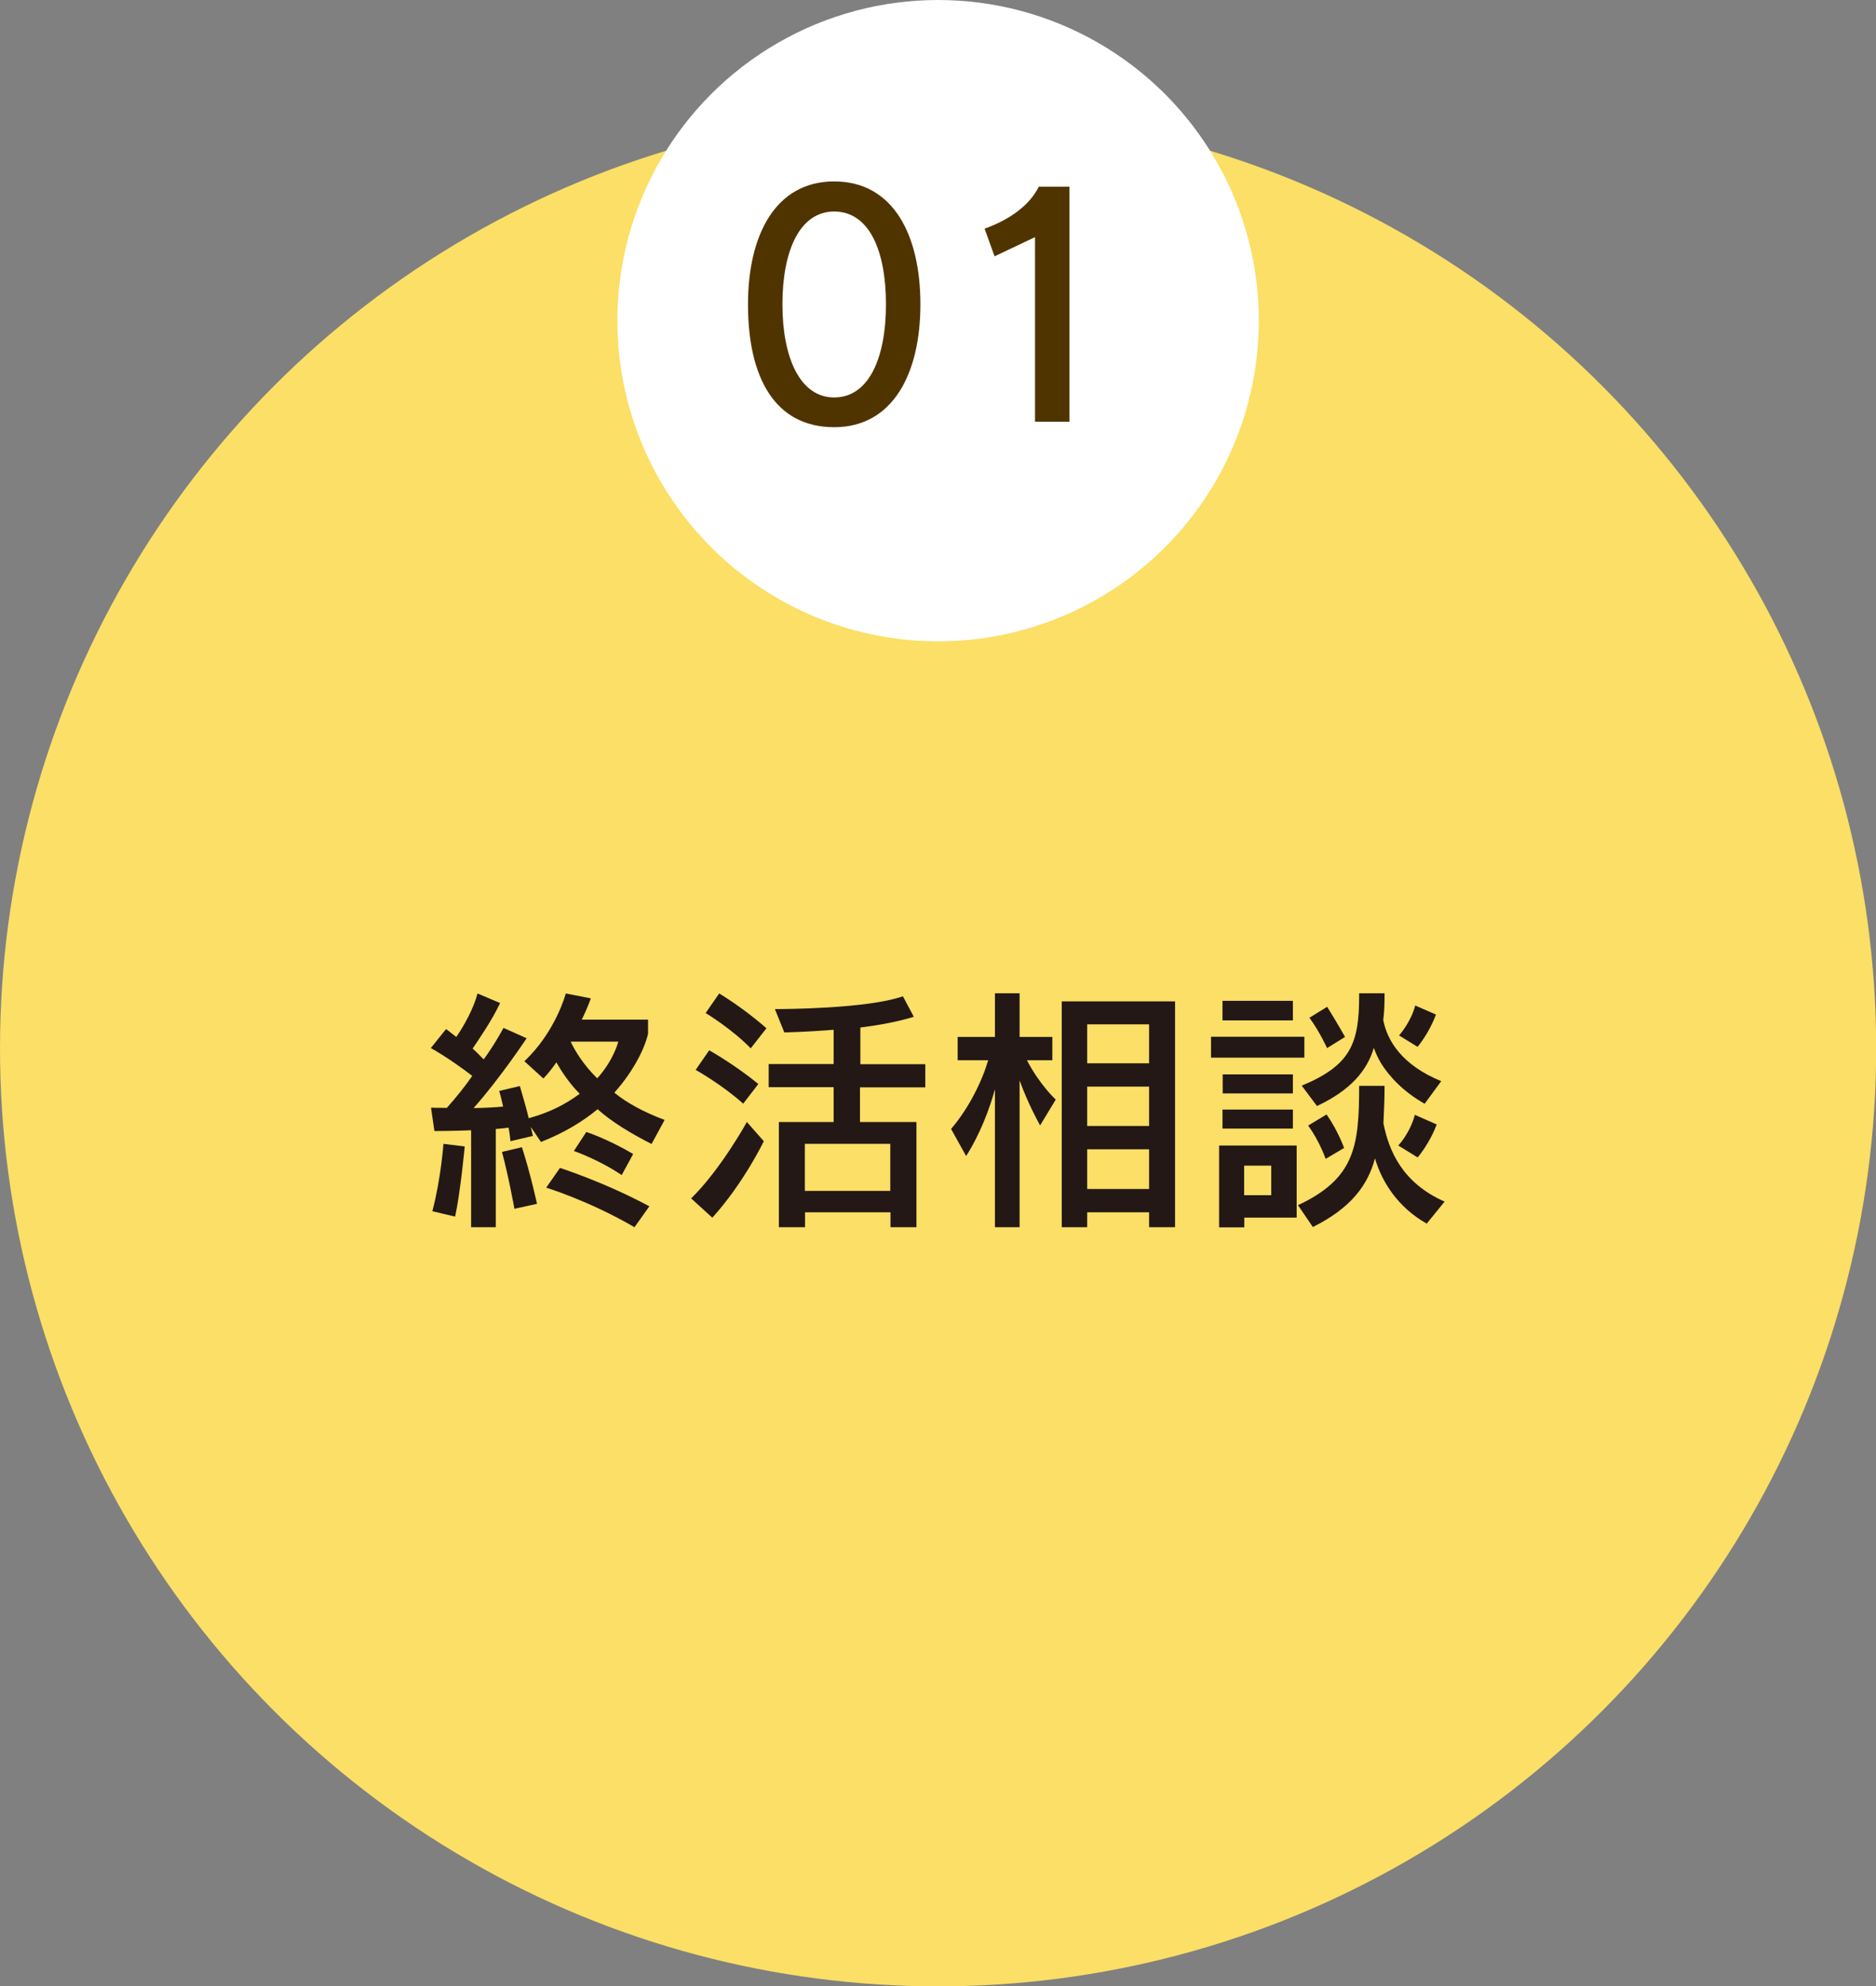
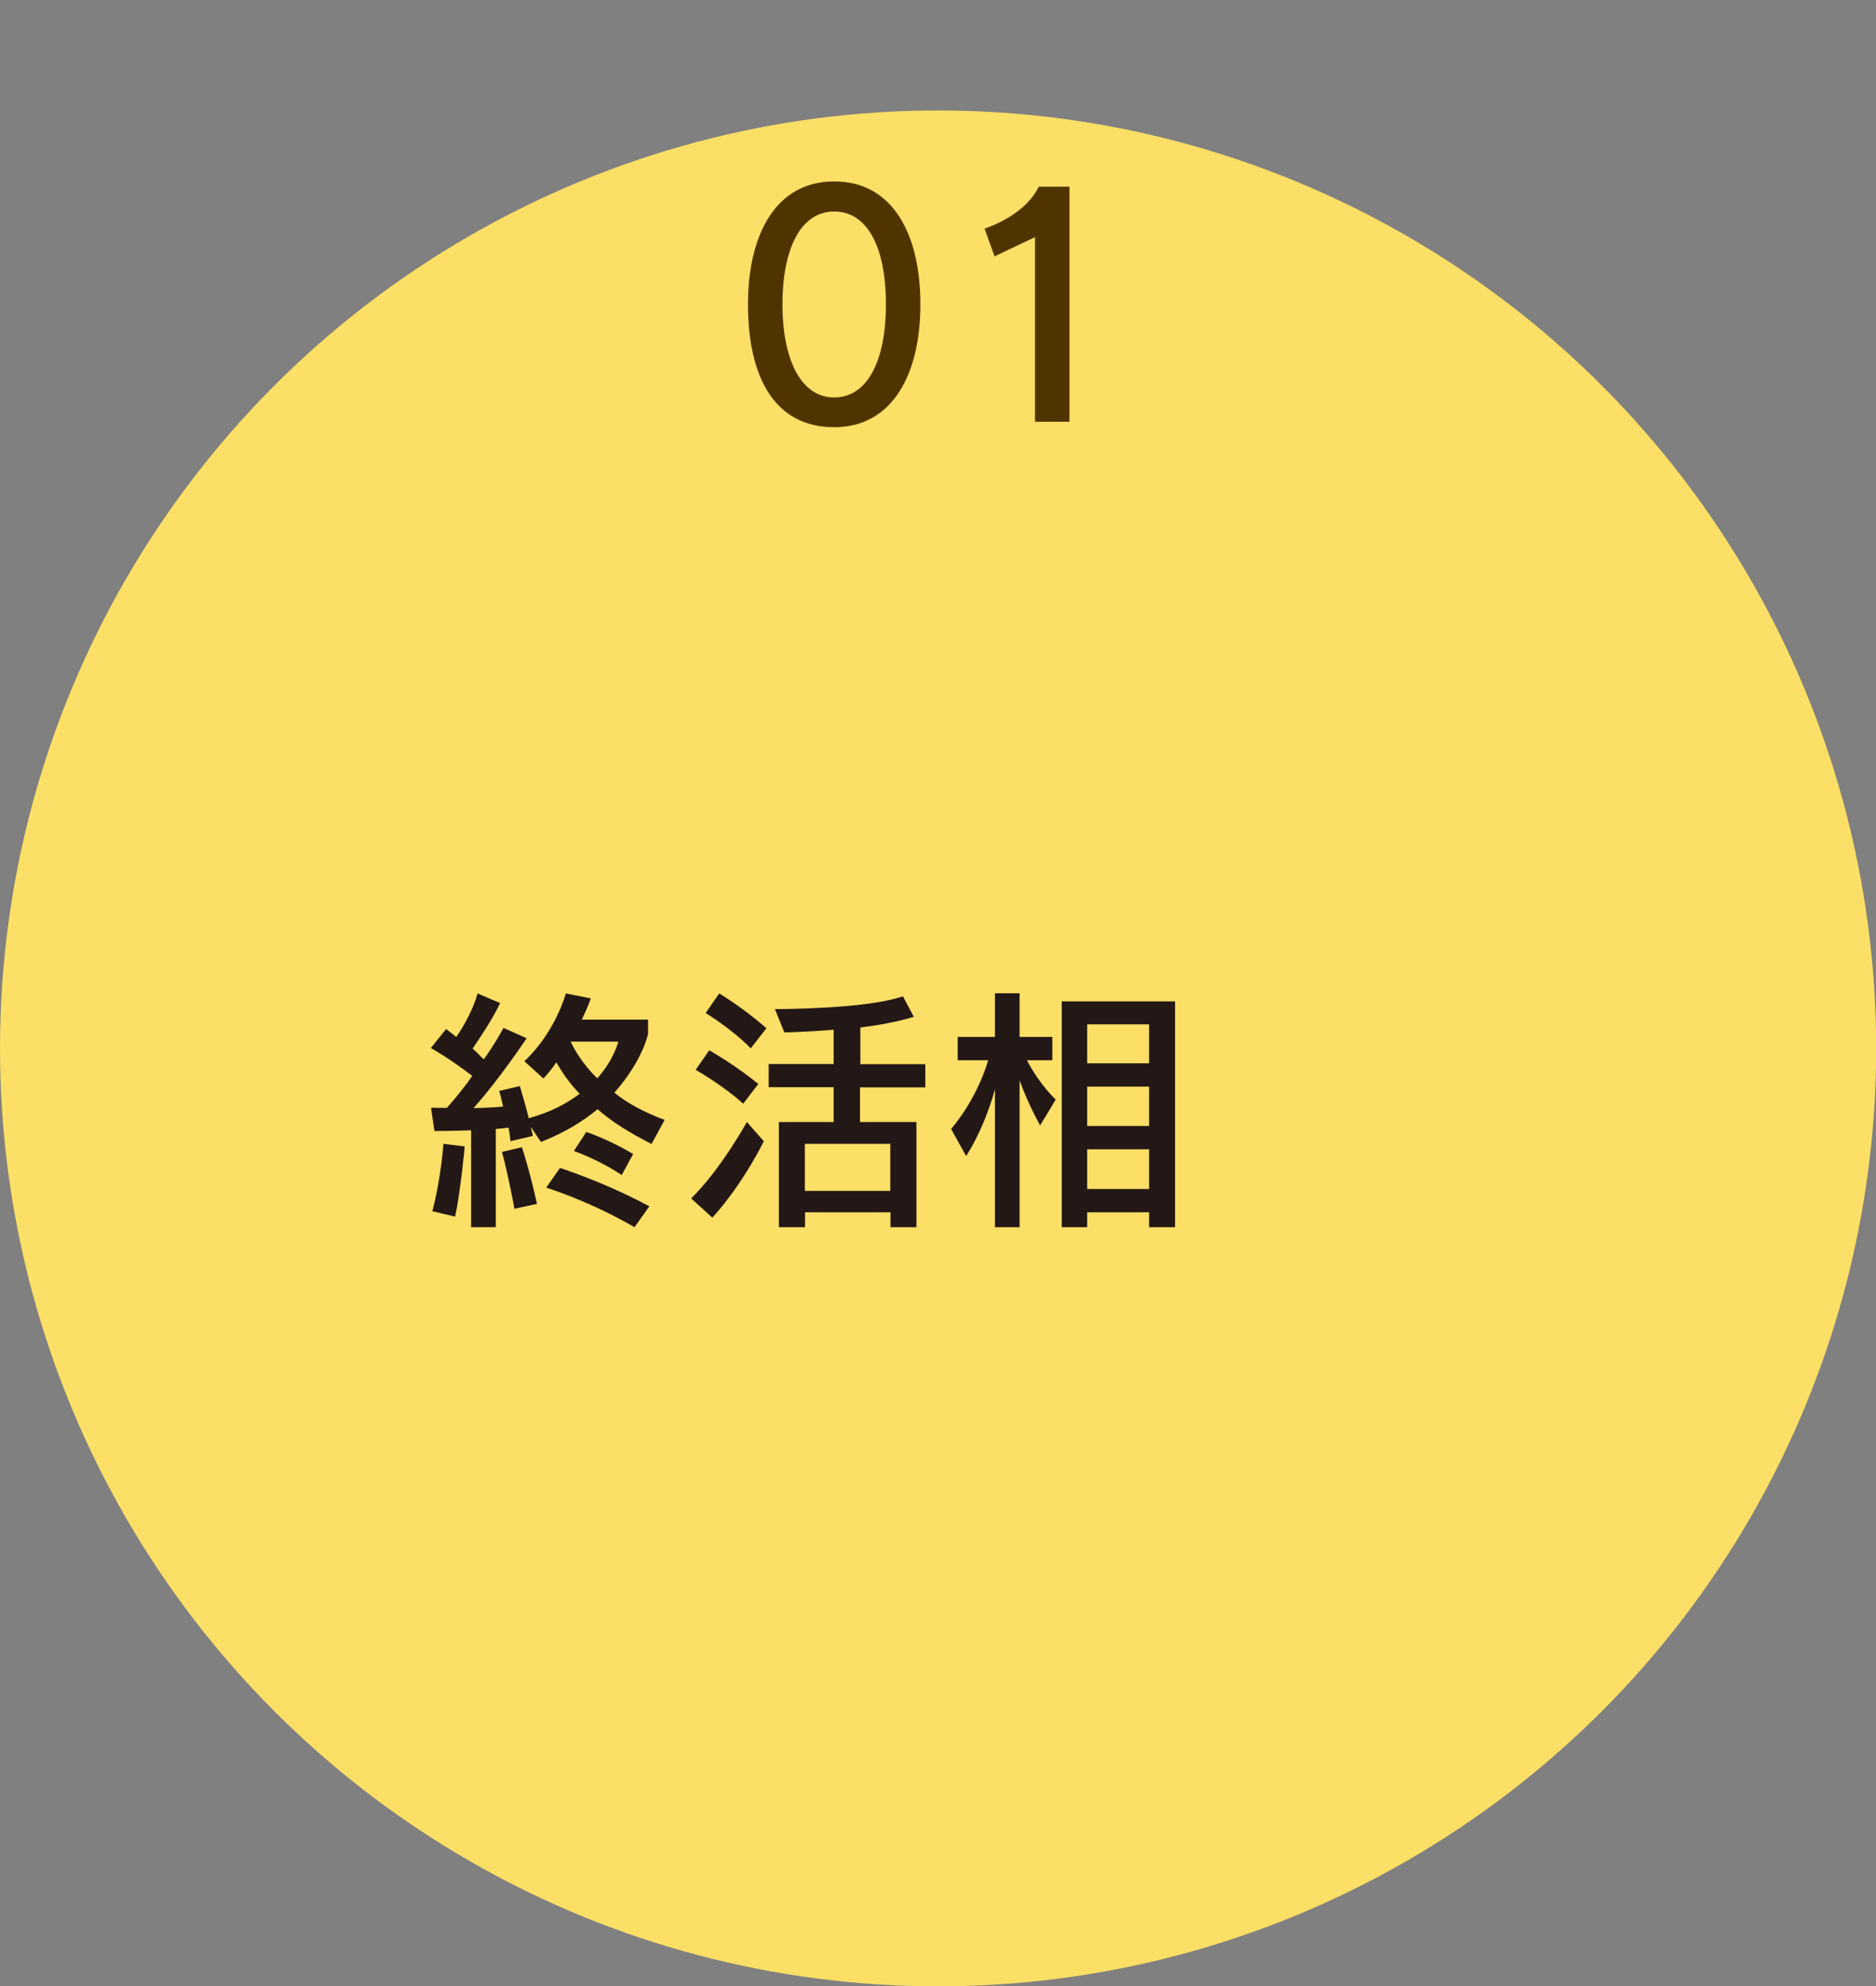
<svg xmlns="http://www.w3.org/2000/svg" id="_レイヤー_2" data-name="レイヤー 2" viewBox="0 0 99.67 105.55">
  <rect x="0" y="0" width="99.67" height="105.55" fill="#808080" stroke="none" />
  <defs>
    <style>
      .cls-1 {
        fill: #fbdf66;
      }

      .cls-2 {
        fill: #231815;
      }

      .cls-3 {
        fill: #fff;
      }

      .cls-4 {
        fill: #503400;
      }
    </style>
  </defs>
  <g id="_制作レイヤー" data-name="制作レイヤー">
    <circle class="cls-1" cx="49.84" cy="55.71" r="49.84" />
-     <circle class="cls-3" cx="49.84" cy="17.04" r="17.04" />
    <g>
      <path class="cls-2" d="M34.62,60.79c-1.12-.57-2.14-1.19-2.87-1.85-.8.66-1.78,1.26-3.01,1.74l-.54-.8c.04.15.11.48.11.48l-1.19.28s-.03-.36-.1-.72c-.25.03-.4.05-.68.07v5.22h-1.31v-5.15c-.97.04-1.95.04-1.95.04l-.18-1.24s.39.01.84.01c.51-.57,1.04-1.24,1.35-1.7-.46-.36-1.38-1.02-2.2-1.48l.81-1.01c.15.11.41.32.54.42.41-.57.94-1.56,1.13-2.31l1.2.51c-.44.93-1.08,1.85-1.46,2.42.25.21.43.43.59.57.59-.8,1.05-1.67,1.05-1.67l1.23.55s-1.42,2.14-2.82,3.71c.39,0,1.21-.04,1.57-.08-.06-.26-.12-.55-.21-.83l1.1-.26c.19.66.36,1.23.47,1.71,1.2-.33,2.02-.79,2.71-1.3-.57-.57-.99-1.23-1.24-1.67-.19.28-.46.62-.69.86l-1.01-.92c1.67-1.57,2.2-3.6,2.2-3.6l1.33.26s-.17.5-.48,1.13h3.52v.75c-.15.68-.7,1.91-1.79,3.13.66.55,1.62,1.06,2.67,1.45l-.7,1.29ZM24.19,64.65l-1.22-.29c.46-1.73.59-3.58.59-3.58l1.13.14s-.22,2.38-.51,3.73ZM27.33,64.23s-.29-1.64-.66-3.02l1.06-.25c.47,1.46.8,3.01.8,3.01l-1.2.26ZM33.71,65.21c-2.44-1.42-4.69-2.1-4.69-2.1l.73-1.05s2.35.75,4.75,2.04l-.79,1.11ZM30.32,55.35c.21.46.68,1.24,1.41,1.95.88-.97,1.12-1.95,1.12-1.95h-2.53ZM33.03,62.44c-1.23-.83-2.54-1.28-2.54-1.28l.66-1.01s1.12.36,2.49,1.17l-.61,1.12Z" />
      <path class="cls-2" d="M37.84,64.7l-1.12-1.02c1.59-1.56,2.96-4.06,2.96-4.06l.9,1.02s-1.05,2.2-2.73,4.06ZM39.49,58.65c-1.12-1.01-2.53-1.8-2.53-1.8l.72-1.04s1.34.75,2.61,1.79l-.8,1.04ZM39.89,55.71c-1.02-1.05-2.4-1.88-2.4-1.88l.72-1.04s1.28.76,2.51,1.85l-.83,1.06ZM45.69,57.77v1.85h3v5.59h-1.38v-.79h-4.54v.79h-1.39v-5.59h2.91v-1.85h-3.45v-1.23h3.45v-1.82c-1.5.12-2.62.14-2.62.14l-.5-1.24h.03c.35,0,4.87-.01,6.77-.68l.58,1.09c-.84.26-1.82.44-2.84.57v1.95h3.45v1.23h-3.45ZM47.3,60.78h-4.54v2.5h4.54v-2.5Z" />
-       <path class="cls-2" d="M55.26,59.8s-.64-1.13-1.09-2.39v7.8h-1.31v-7.33c-.28,1.02-.77,2.35-1.53,3.55l-.8-1.44c.98-1.15,1.66-2.58,1.97-3.65h-1.62v-1.24h1.98v-2.32h1.31v2.32h1.74v1.24h-1.35c.68,1.31,1.53,2.09,1.53,2.09l-.83,1.37ZM61.05,65.21v-.79h-3.29v.79h-1.35v-12h6.02v12h-1.38ZM61.05,54.43h-3.29v2.07h3.29v-2.07ZM61.05,57.74h-3.29v2.09h3.29v-2.09ZM61.05,61.07h-3.29v2.11h3.29v-2.11Z" />
-       <path class="cls-2" d="M64.34,56.2v-1.11h4.96v1.11h-4.96ZM66.11,64.69v.53h-1.34v-4.35h4.12v3.83h-2.78ZM64.95,54.22v-1.04h3.74v1.04h-3.74ZM64.95,59.97v-1.01h3.74v1.01h-3.74ZM64.96,58.1v-1.01h3.73v1.01h-3.73ZM67.54,61.94h-1.44v1.57h1.44v-1.57ZM75.8,65.02c-1.55-.88-2.38-2.22-2.75-3.47-.37,1.42-1.28,2.65-3.3,3.65l-.79-1.16c3.04-1.42,3.25-3.16,3.25-6.34h1.35c0,.72-.03,1.35-.06,1.99.28,1.42.98,3.16,3.25,4.16l-.95,1.17ZM75.69,58.65c-1.08-.61-1.84-1.39-2.31-2.14-.17-.29-.3-.57-.39-.83-.36,1.21-1.23,2.25-3.02,3.09l-.81-1.08c2.62-1.09,3.05-2.26,3.05-4.79v-.12h1.35c0,.51-.01.98-.07,1.42.21,1.09.98,2.39,3.08,3.25l-.88,1.2ZM70.43,61.58s-.32-.94-.93-1.77l.98-.59c.61.87.93,1.78.93,1.78l-.98.58ZM70.51,55.7s-.4-.88-.94-1.62l.94-.58c.55.88.95,1.6.95,1.6l-.95.59ZM75.33,61.51l-1.04-.64s.62-.65.88-1.63l1.16.51c-.39,1.04-1.01,1.75-1.01,1.75ZM75.32,55.63l-.99-.61s.62-.68.86-1.59l1.1.48c-.36.99-.97,1.71-.97,1.71Z" />
+       <path class="cls-2" d="M55.26,59.8s-.64-1.13-1.09-2.39v7.8h-1.31v-7.33c-.28,1.02-.77,2.35-1.53,3.55l-.8-1.44c.98-1.15,1.66-2.58,1.97-3.65h-1.62v-1.24h1.98v-2.32h1.31v2.32h1.74v1.24h-1.35c.68,1.31,1.53,2.09,1.53,2.09l-.83,1.37ZM61.05,65.21v-.79h-3.29v.79h-1.35v-12h6.02v12h-1.38ZM61.05,54.43h-3.29v2.07h3.29v-2.07ZM61.05,57.74h-3.29v2.09h3.29v-2.09M61.05,61.07h-3.29v2.11h3.29v-2.11Z" />
    </g>
    <g>
      <path class="cls-4" d="M44.32,22.7c-3.14,0-4.58-2.62-4.58-6.53,0-3.65,1.44-6.53,4.58-6.53s4.58,2.85,4.58,6.53-1.46,6.53-4.58,6.53ZM44.32,11.24c-1.84,0-2.75,2.1-2.75,4.93s.93,4.95,2.75,4.95,2.75-2.06,2.75-4.95-.91-4.93-2.75-4.93Z" />
      <path class="cls-4" d="M54.99,22.41v-9.81l-2.15,1.02-.53-1.47c1.3-.46,2.39-1.23,2.88-2.23h1.63v12.49h-1.84Z" />
    </g>
  </g>
</svg>